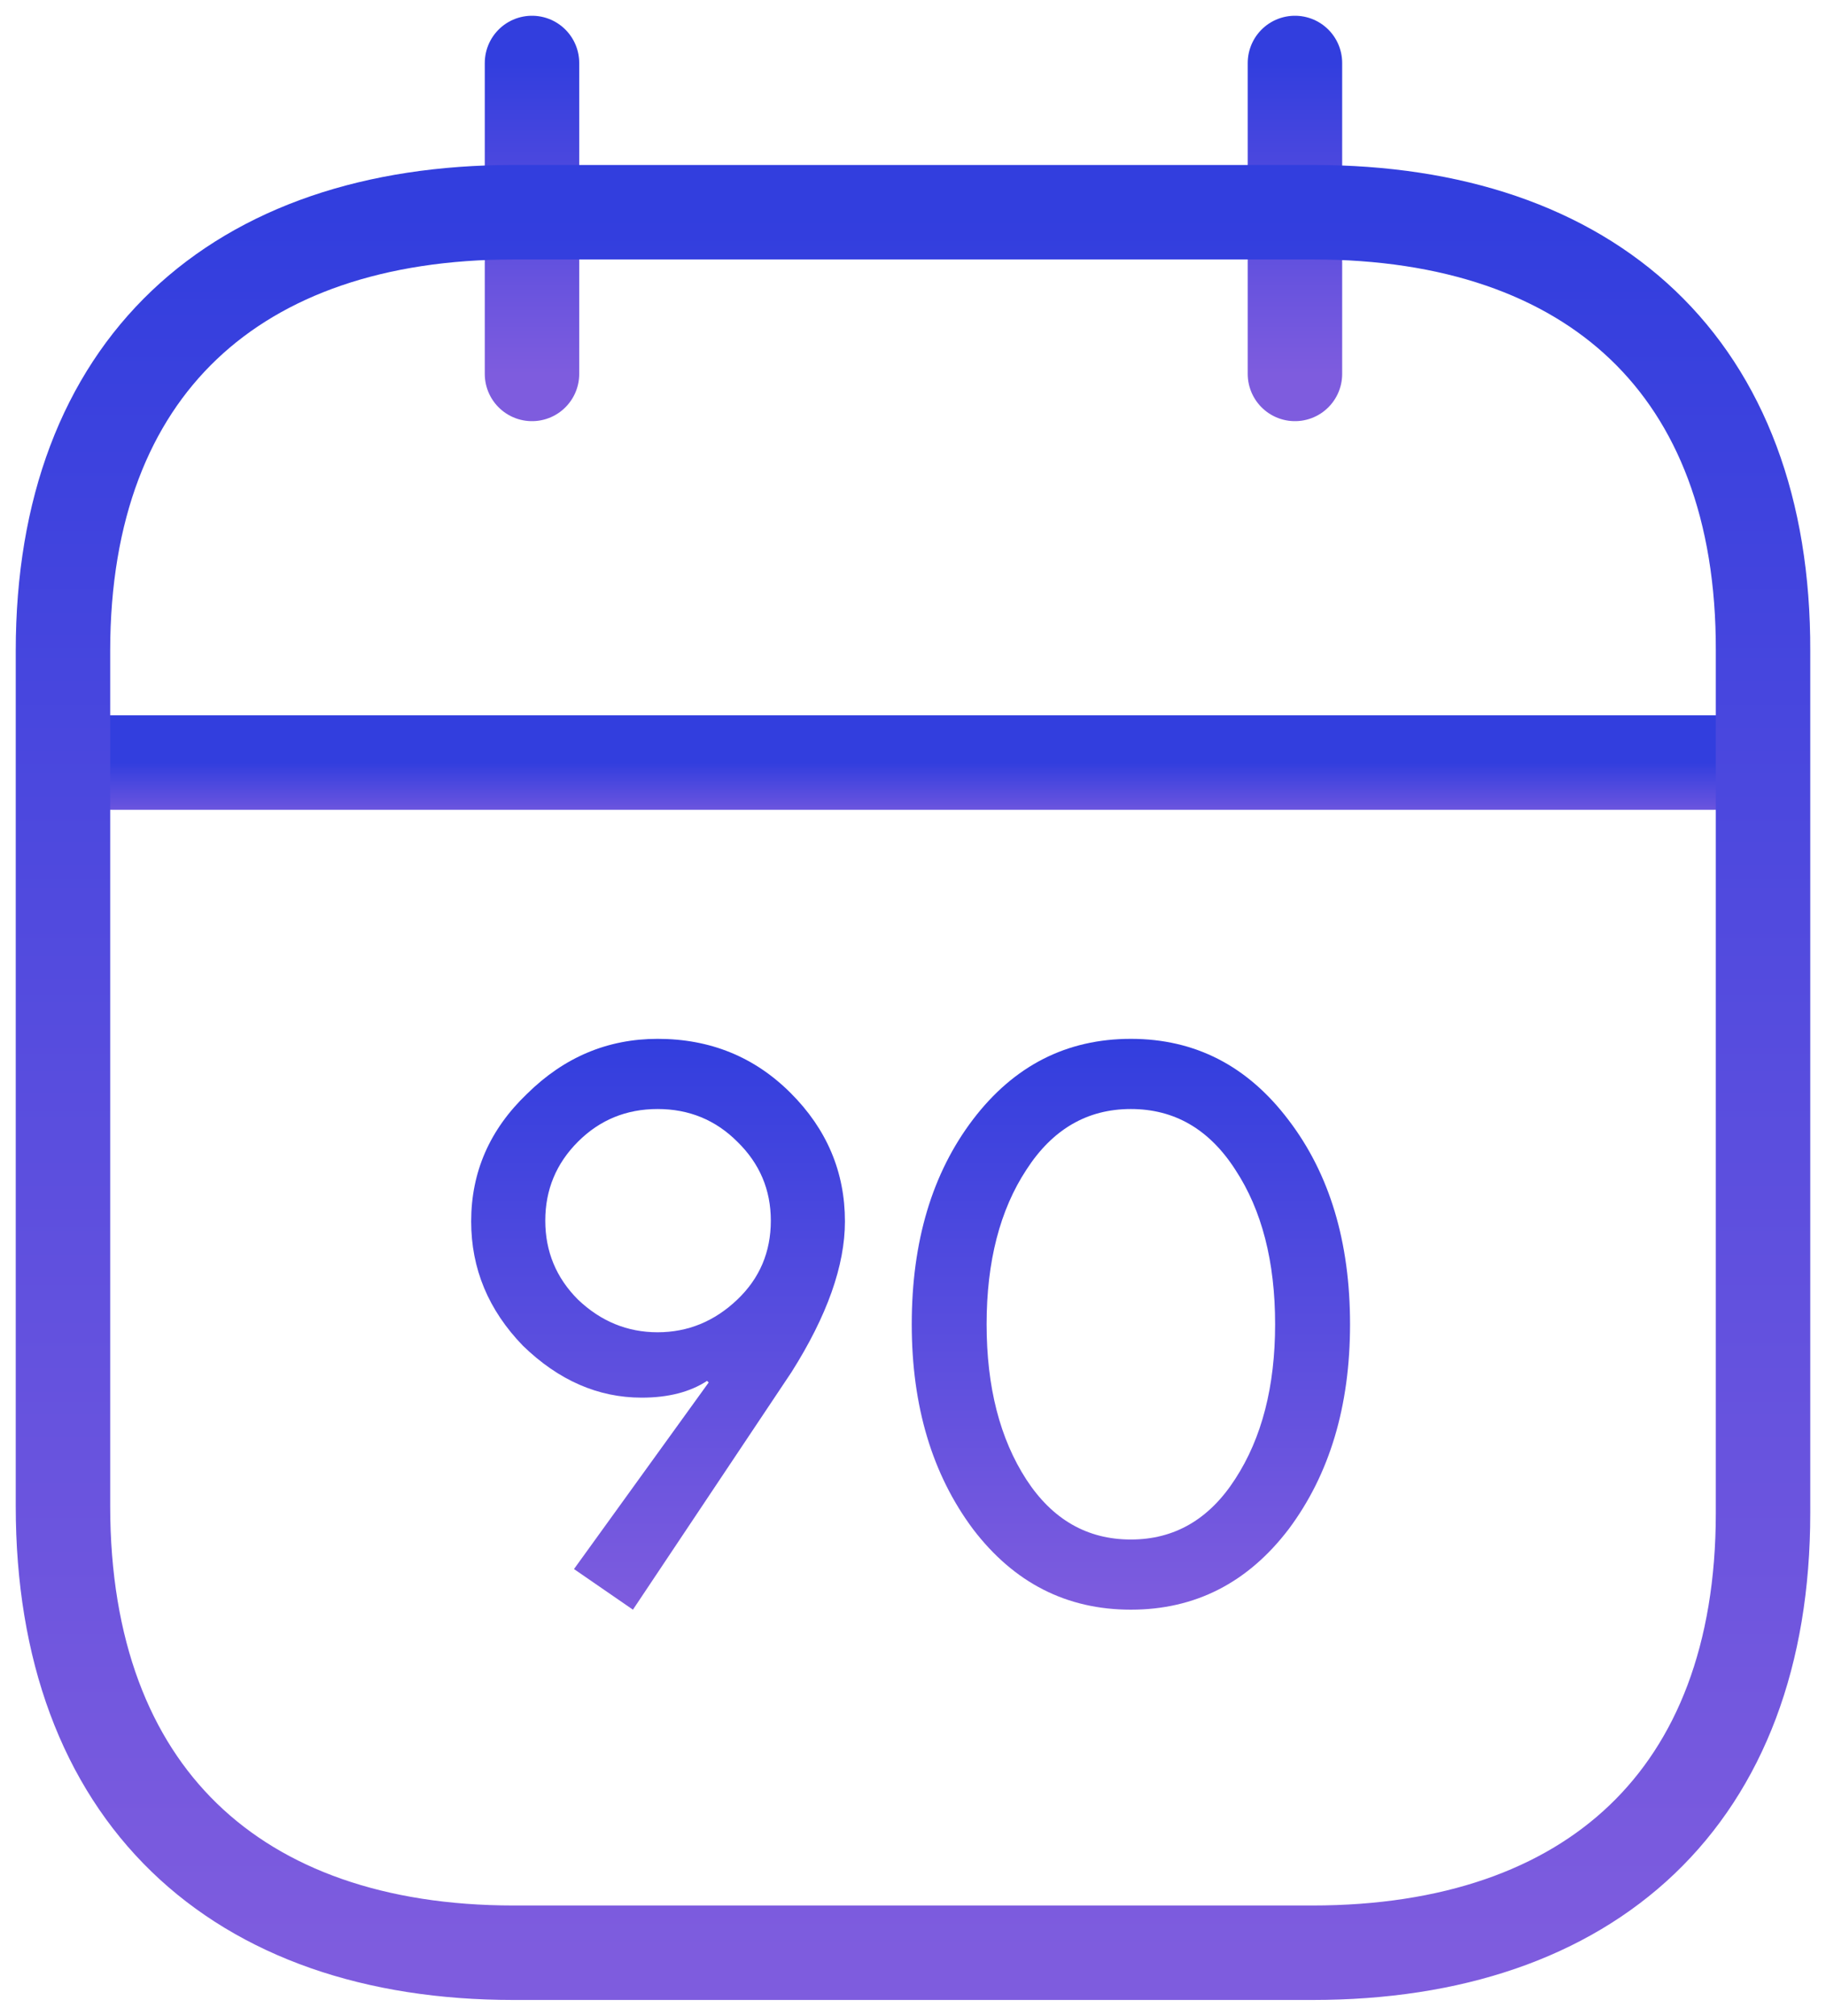
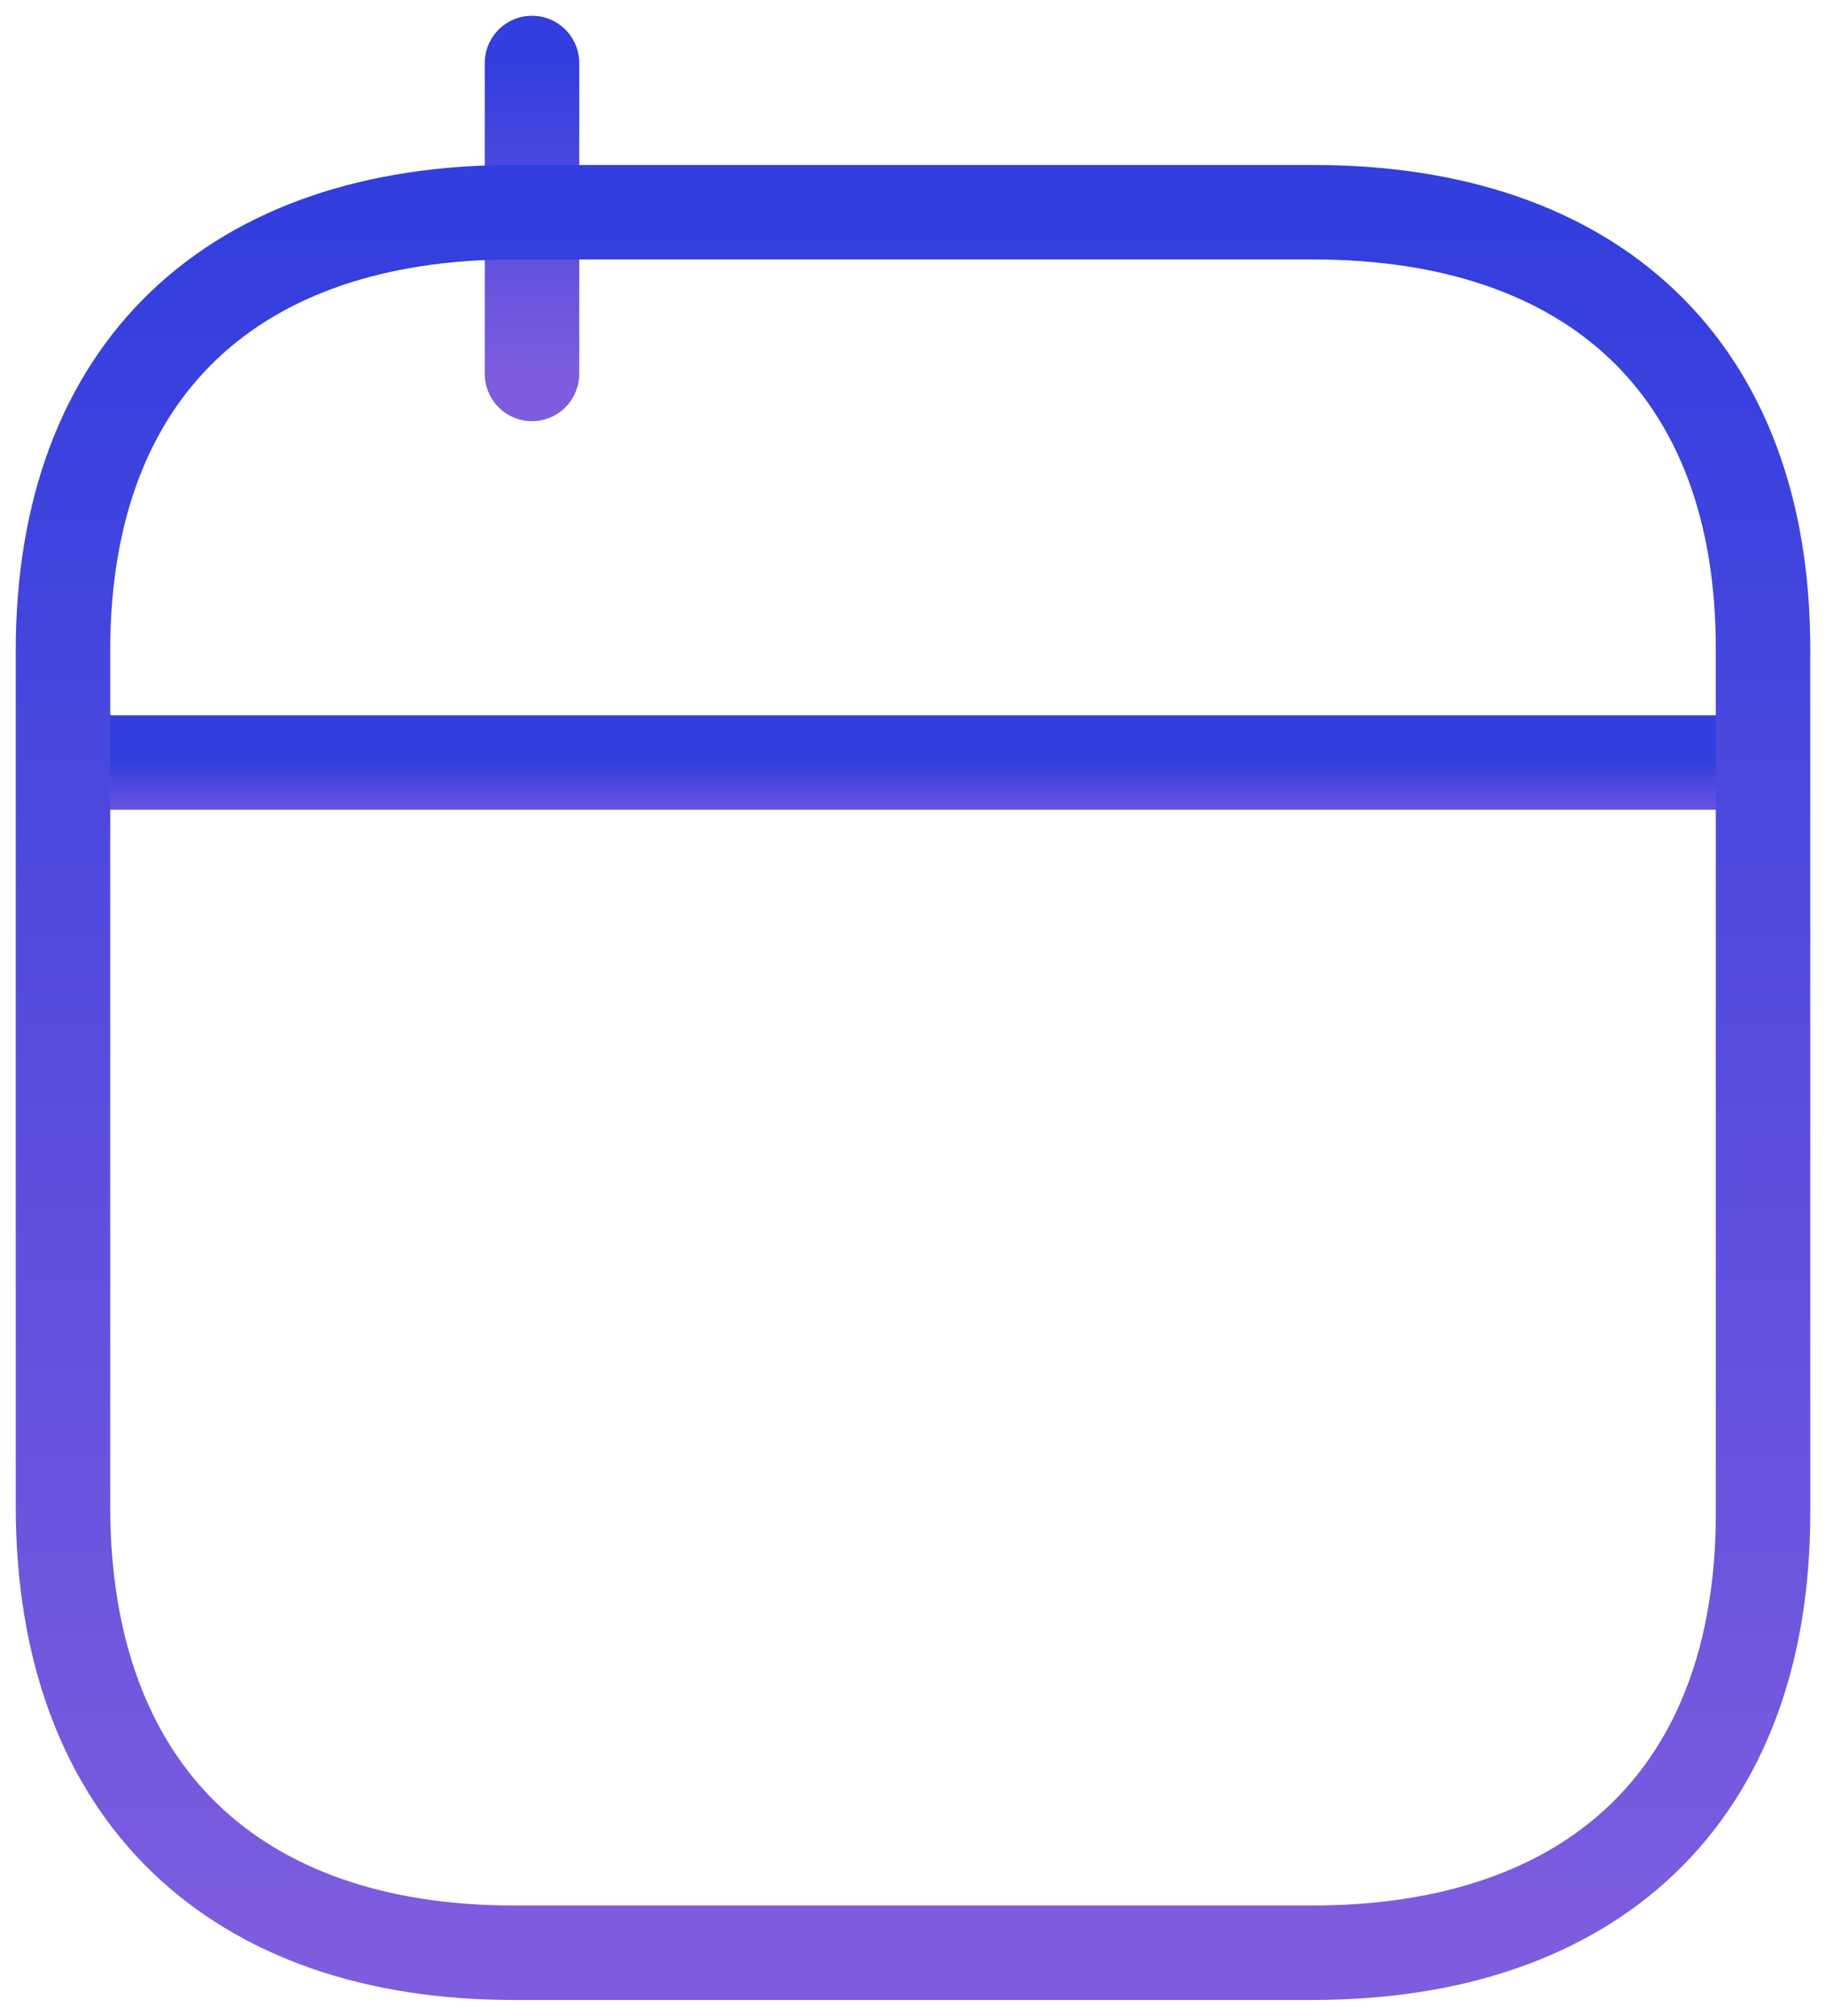
<svg xmlns="http://www.w3.org/2000/svg" width="29" height="32" viewBox="0 0 29 32" fill="none">
  <path d="M1.141 12.106H27.877" stroke="url(#paint0_linear_1044_4069)" stroke-width="1.5" stroke-linecap="round" stroke-linejoin="round" />
-   <path d="M20.566 1V5.936" stroke="url(#paint1_linear_1044_4069)" stroke-width="1.5" stroke-linecap="round" stroke-linejoin="round" />
  <path d="M8.449 1V5.936" stroke="url(#paint2_linear_1044_4069)" stroke-width="1.5" stroke-linecap="round" stroke-linejoin="round" />
  <path fill-rule="evenodd" clip-rule="evenodd" d="M20.857 3.369H8.156C3.751 3.369 1 5.823 1 10.333V23.908C1 28.489 3.751 31 8.156 31H20.843C25.262 31 28 28.532 28 24.021V10.333C28.014 5.823 25.276 3.369 20.857 3.369Z" stroke="url(#paint3_linear_1044_4069)" stroke-width="1.5" stroke-linecap="round" stroke-linejoin="round" />
-   <path d="M10.191 22.188C9.499 22.188 8.871 21.913 8.306 21.365C7.757 20.799 7.483 20.141 7.483 19.39C7.483 18.606 7.778 17.931 8.369 17.366C8.959 16.783 9.651 16.492 10.444 16.492C11.28 16.492 11.984 16.779 12.558 17.353C13.132 17.927 13.419 18.606 13.419 19.39C13.419 20.091 13.136 20.888 12.571 21.782L10.052 25.554L9.116 24.909L11.255 21.947L11.229 21.922C10.959 22.099 10.613 22.188 10.191 22.188ZM12.242 19.378C12.242 18.888 12.065 18.471 11.71 18.125C11.364 17.779 10.942 17.606 10.444 17.606C9.947 17.606 9.525 17.779 9.179 18.125C8.833 18.471 8.66 18.888 8.66 19.378C8.66 19.867 8.833 20.285 9.179 20.631C9.542 20.977 9.964 21.15 10.444 21.15C10.925 21.15 11.347 20.977 11.71 20.631C12.065 20.293 12.242 19.876 12.242 19.378Z" fill="url(#paint4_linear_1044_4069)" />
-   <path d="M14.48 21.023C14.48 19.707 14.805 18.623 15.454 17.77C16.104 16.918 16.939 16.492 17.96 16.492C18.981 16.492 19.816 16.922 20.466 17.783C21.116 18.635 21.441 19.715 21.441 21.023C21.441 22.323 21.116 23.407 20.466 24.276C19.816 25.128 18.981 25.554 17.96 25.554C16.939 25.554 16.104 25.128 15.454 24.276C14.805 23.407 14.48 22.323 14.48 21.023ZM20.251 21.023C20.251 20.027 20.04 19.209 19.618 18.568C19.205 17.927 18.652 17.606 17.96 17.606C17.268 17.606 16.716 17.927 16.302 18.568C15.88 19.209 15.669 20.027 15.669 21.023C15.669 22.019 15.88 22.841 16.302 23.491C16.716 24.124 17.268 24.44 17.96 24.44C18.652 24.44 19.205 24.12 19.618 23.478C20.04 22.829 20.251 22.01 20.251 21.023Z" fill="url(#paint5_linear_1044_4069)" />
  <defs>
    <linearGradient id="paint0_linear_1044_4069" x1="14.509" y1="12.106" x2="14.509" y2="13.106" gradientUnits="userSpaceOnUse">
      <stop stop-color="#323EDE" />
      <stop offset="1" stop-color="#7E5CDE" />
    </linearGradient>
    <linearGradient id="paint1_linear_1044_4069" x1="21.066" y1="1" x2="21.066" y2="5.936" gradientUnits="userSpaceOnUse">
      <stop stop-color="#323EDE" />
      <stop offset="1" stop-color="#7E5CDE" />
    </linearGradient>
    <linearGradient id="paint2_linear_1044_4069" x1="8.949" y1="1" x2="8.949" y2="5.936" gradientUnits="userSpaceOnUse">
      <stop stop-color="#323EDE" />
      <stop offset="1" stop-color="#7E5CDE" />
    </linearGradient>
    <linearGradient id="paint3_linear_1044_4069" x1="14.5" y1="3.369" x2="14.5" y2="31" gradientUnits="userSpaceOnUse">
      <stop stop-color="#323EDE" />
      <stop offset="1" stop-color="#7E5CDE" />
    </linearGradient>
    <linearGradient id="paint4_linear_1044_4069" x1="14.462" y1="16.492" x2="14.462" y2="25.554" gradientUnits="userSpaceOnUse">
      <stop stop-color="#323EDE" />
      <stop offset="1" stop-color="#7E5CDE" />
    </linearGradient>
    <linearGradient id="paint5_linear_1044_4069" x1="14.462" y1="16.492" x2="14.462" y2="25.554" gradientUnits="userSpaceOnUse">
      <stop stop-color="#323EDE" />
      <stop offset="1" stop-color="#7E5CDE" />
    </linearGradient>
  </defs>
</svg>